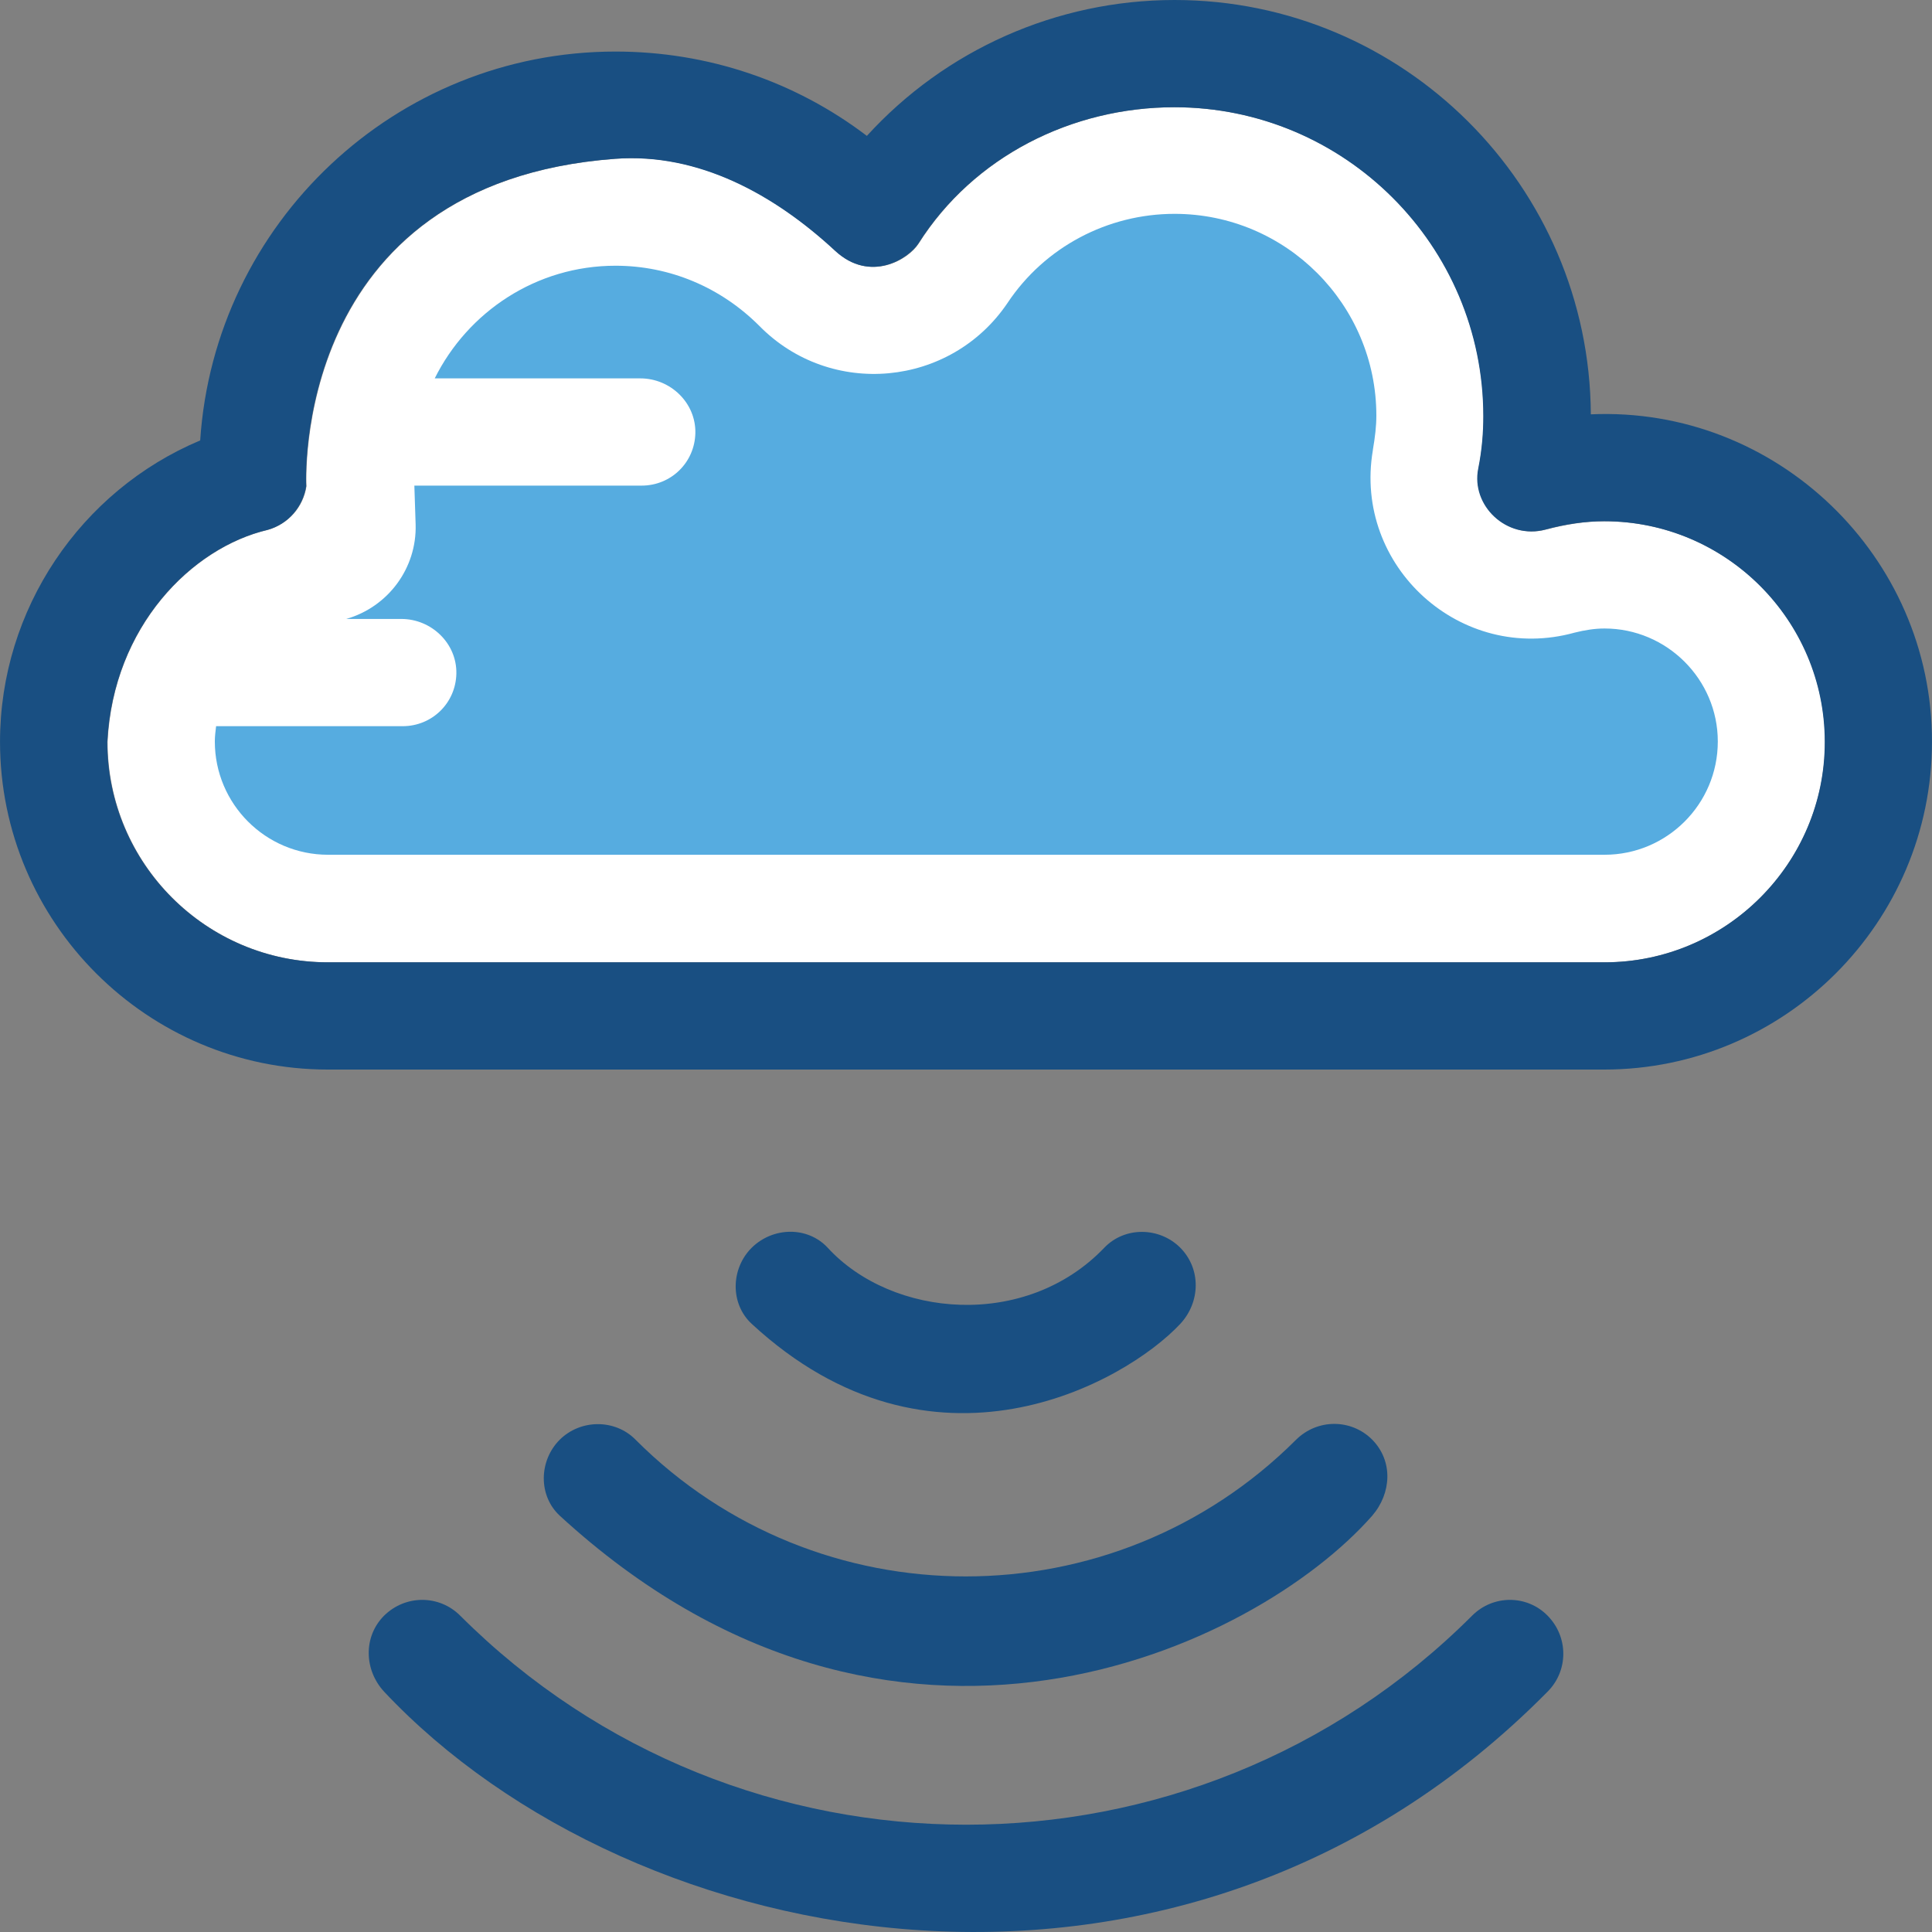
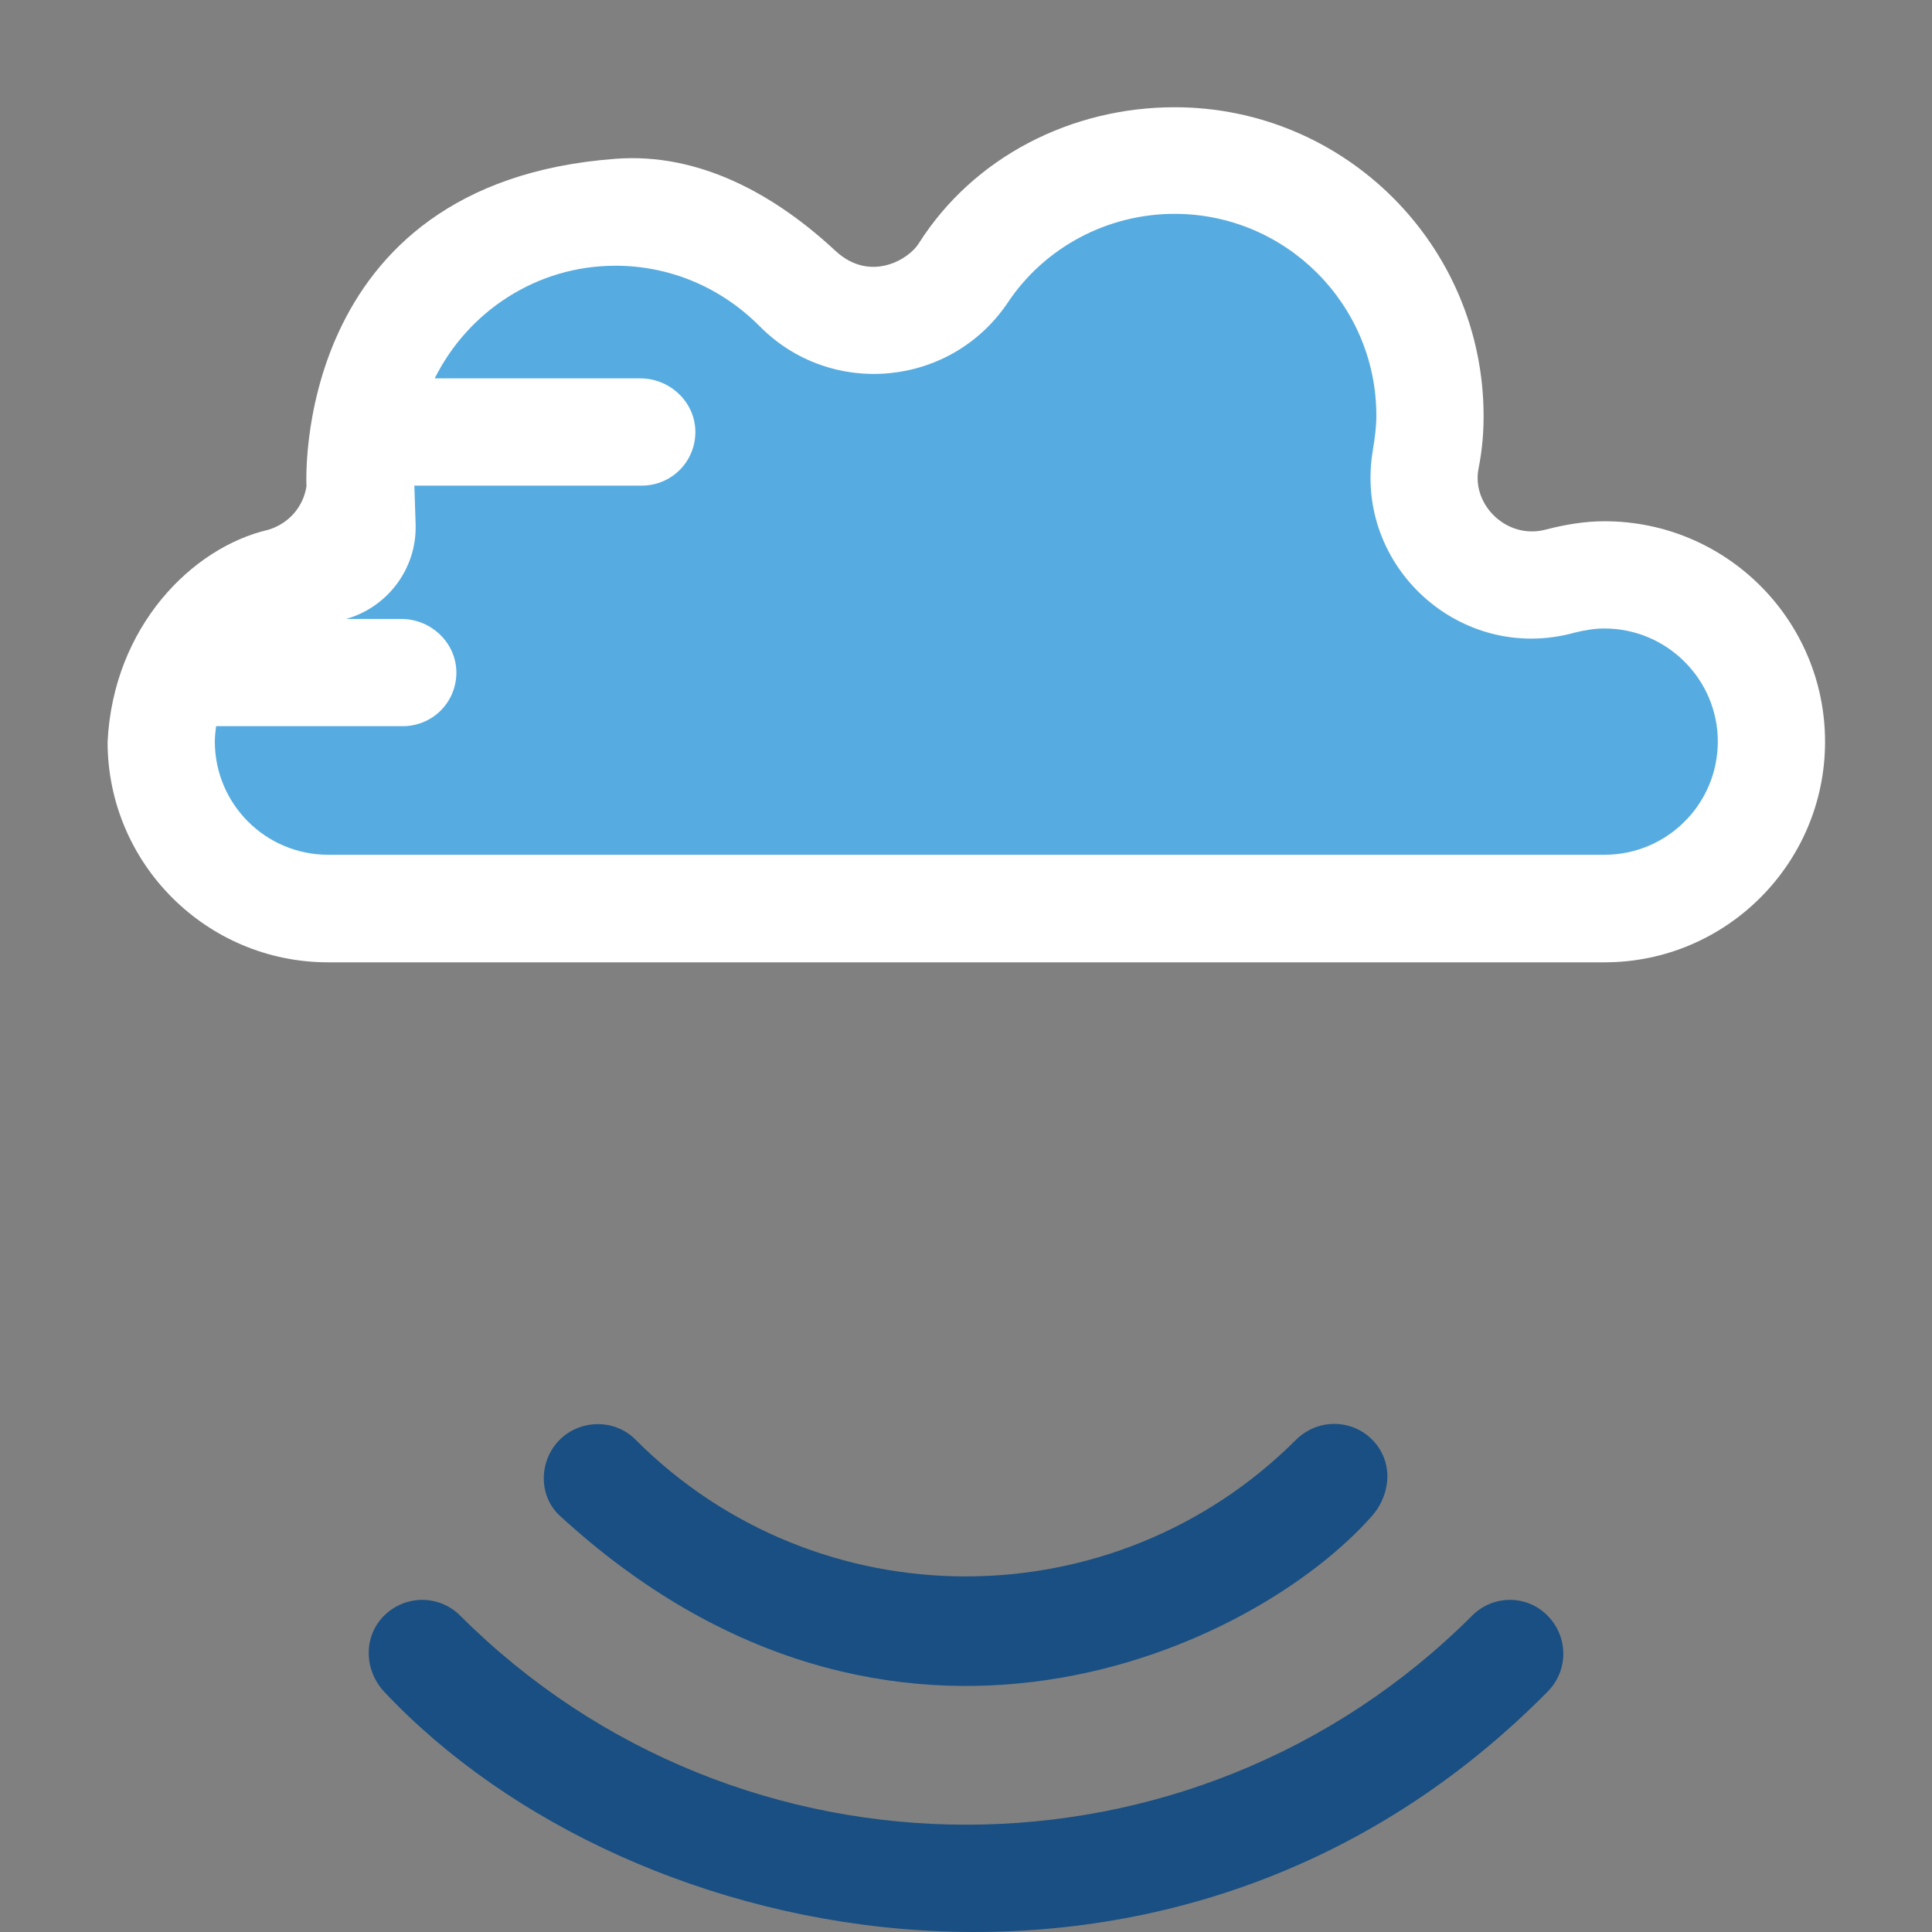
<svg xmlns="http://www.w3.org/2000/svg" height="800px" width="800px" version="1.1" id="Layer_1" viewBox="0 0 392.479 392.479" xml:space="preserve">
  <rect x="0" y="0" width="392.479" height="392.479" fill="#808080" stroke="none" />
  <path style="fill:#FFFFFF;" d="M325.953,105.891c-3.943,0-7.887,0.646-11.895,1.681c-7.887,2.133-15.127-4.978-13.705-12.347  c0.776-3.879,1.034-7.37,1.034-10.667c0-34.651-28.121-62.772-62.772-62.772c-20.881,0-40.792,10.02-51.976,27.669  c-2.004,3.232-9.826,8.016-16.873,1.552c-12.412-11.572-27.798-20.04-44.735-18.747C58.898,37.172,62.26,98.78,62.26,98.78  c-0.646,4.202-3.62,7.628-7.822,8.857c-15.451,3.62-31.418,19.653-32.582,43.055c0,24.76,20.105,44.8,44.8,44.8h259.297  c24.695,0,44.8-20.105,44.8-44.8C370.753,125.931,350.647,105.891,325.953,105.891z" />
  <g>
-     <path style="fill:#194F82;" d="M323.173,84.17C322.914,37.754,285.096,0,238.615,0c-23.984,0-46.61,10.149-62.513,27.604   c-14.61-11.119-32.388-17.131-51.071-17.131c-44.735,0-81.455,34.909-84.364,78.998c-24.307,10.214-40.663,34.327-40.663,61.22   c0,36.719,29.931,66.586,66.586,66.586h259.297c36.719,0,66.586-29.931,66.586-66.586   C392.538,113.002,360.862,82.489,323.173,84.17z M325.953,195.491H66.591c-24.76,0-44.8-20.105-44.8-44.8   c1.228-23.467,17.131-39.434,32.582-43.055c4.202-1.164,7.176-4.719,7.822-8.857c0,0-3.426-61.608,62.772-66.521   c16.937-1.228,32.323,7.24,44.735,18.747c7.046,6.465,14.739,1.681,16.873-1.552c11.184-17.648,31.16-27.669,51.976-27.669   c34.586,0,62.772,28.121,62.772,62.772c0,3.297-0.259,6.788-1.034,10.667c-1.487,7.434,5.689,14.481,13.705,12.347   c4.008-1.099,8.016-1.681,11.895-1.681c24.695,0,44.8,20.105,44.8,44.8C370.753,175.321,350.647,195.491,325.953,195.491z" />
-     <path style="fill:#194F82;" d="M239.779,268.929c4.073-4.396,4.267-11.119,0-15.451c-4.267-4.267-11.313-4.331-15.451,0   c-15.968,16.679-43.119,14.222-56.178,0c-4.073-4.396-11.119-4.267-15.451,0c-4.267,4.267-4.396,11.378,0,15.451   C189.419,302.869,228.466,281.018,239.779,268.929z" />
    <path style="fill:#194F82;" d="M113.718,292.461c-4.267,4.267-4.396,11.378,0,15.451c67.491,61.996,141.253,27.022,165.042,0   c3.943-4.59,4.267-11.119,0-15.451c-4.267-4.267-11.119-4.267-15.451,0c-37.042,37.042-97.228,37.042-134.206,0   C124.967,288.259,117.985,288.259,113.718,292.461z" />
    <path style="fill:#194F82;" d="M299.06,328.21c-56.63,56.63-148.881,56.63-205.576,0c-4.267-4.267-11.119-4.267-15.451,0   c-4.267,4.267-4.073,11.055,0,15.451c50.618,53.85,161.875,75.442,236.348,0c4.267-4.267,4.267-11.119,0-15.451   C310.179,323.943,303.326,323.943,299.06,328.21z" />
  </g>
  <path style="fill:#56ACE0;" d="M325.953,127.677c-2.004,0-4.008,0.323-6.077,0.84l0,0c-23.079,6.4-44.994-13.446-40.986-37.042  V91.41c0.453-2.651,0.711-4.848,0.711-6.982c0-22.562-18.36-40.986-40.986-40.986c-13.576,0-26.376,6.723-33.939,18.101l0,0  c-11.572,17.131-35.943,19.394-50.424,4.655l0,0c-7.822-7.822-18.166-12.218-29.22-12.218c-16.097,0-29.996,9.374-36.719,22.885  h41.762c6.141,0,11.313,4.978,11.184,11.119c-0.129,5.947-4.913,10.667-10.925,10.667H84.175l0.259,7.887  c0.259,8.857-5.56,16.743-14.093,19.2l0,0h11.184c6.141,0,11.313,4.978,11.184,11.119c-0.129,5.947-4.913,10.667-10.925,10.667H43.9  c-0.129,1.034-0.259,2.069-0.259,3.103c0,12.671,10.279,23.014,23.014,23.014h259.297c12.671,0,23.014-10.279,23.014-23.014  C348.967,138.02,338.623,127.677,325.953,127.677z" />
</svg>